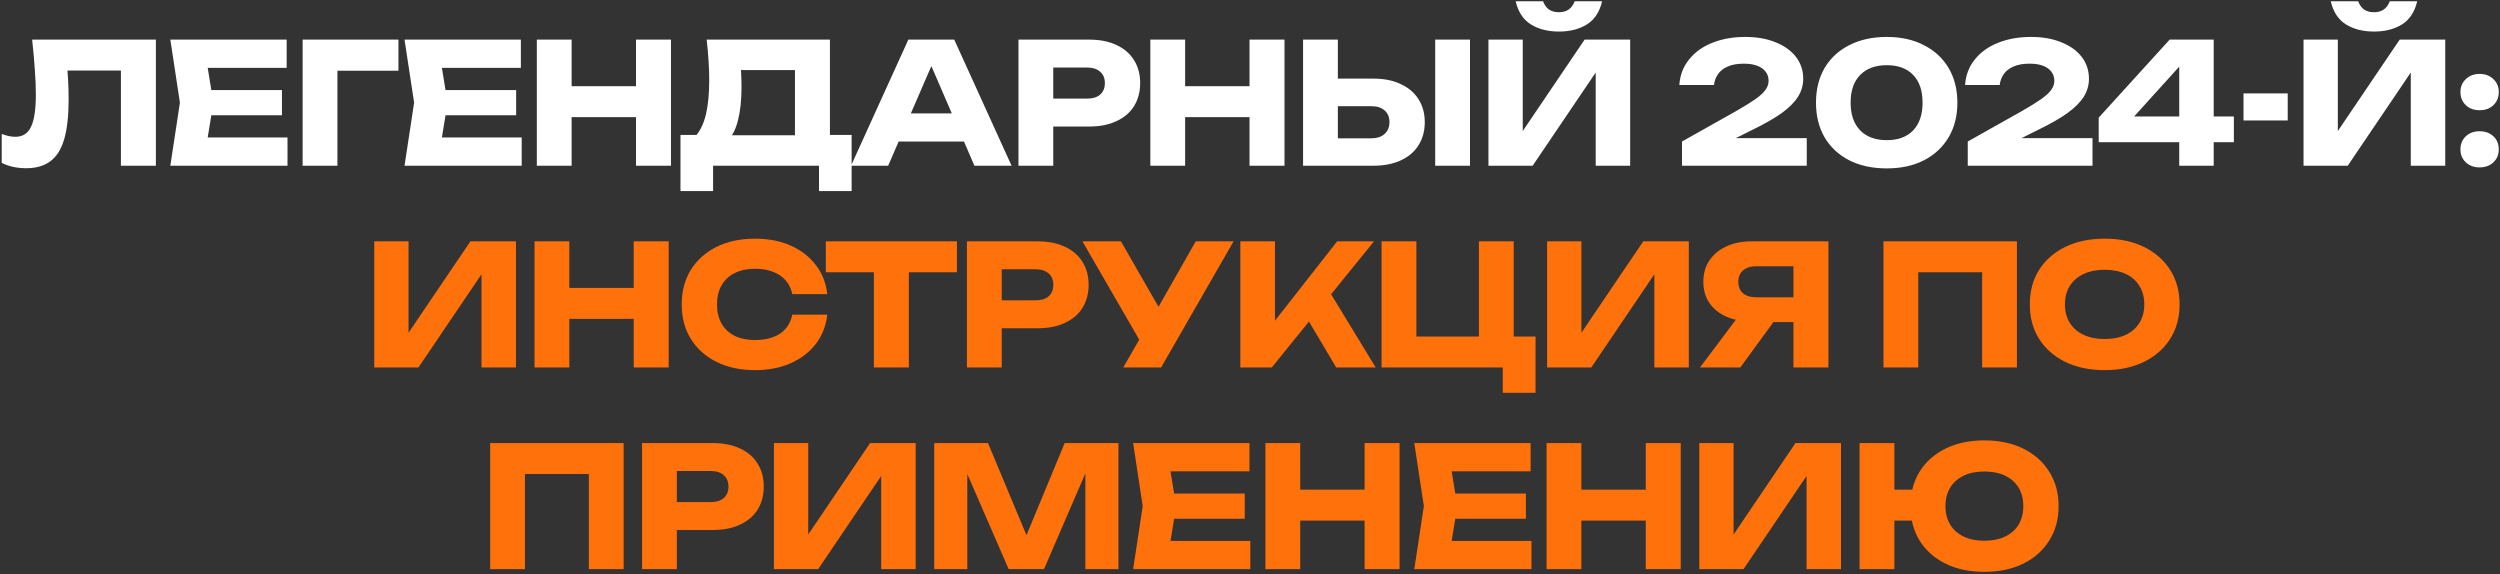
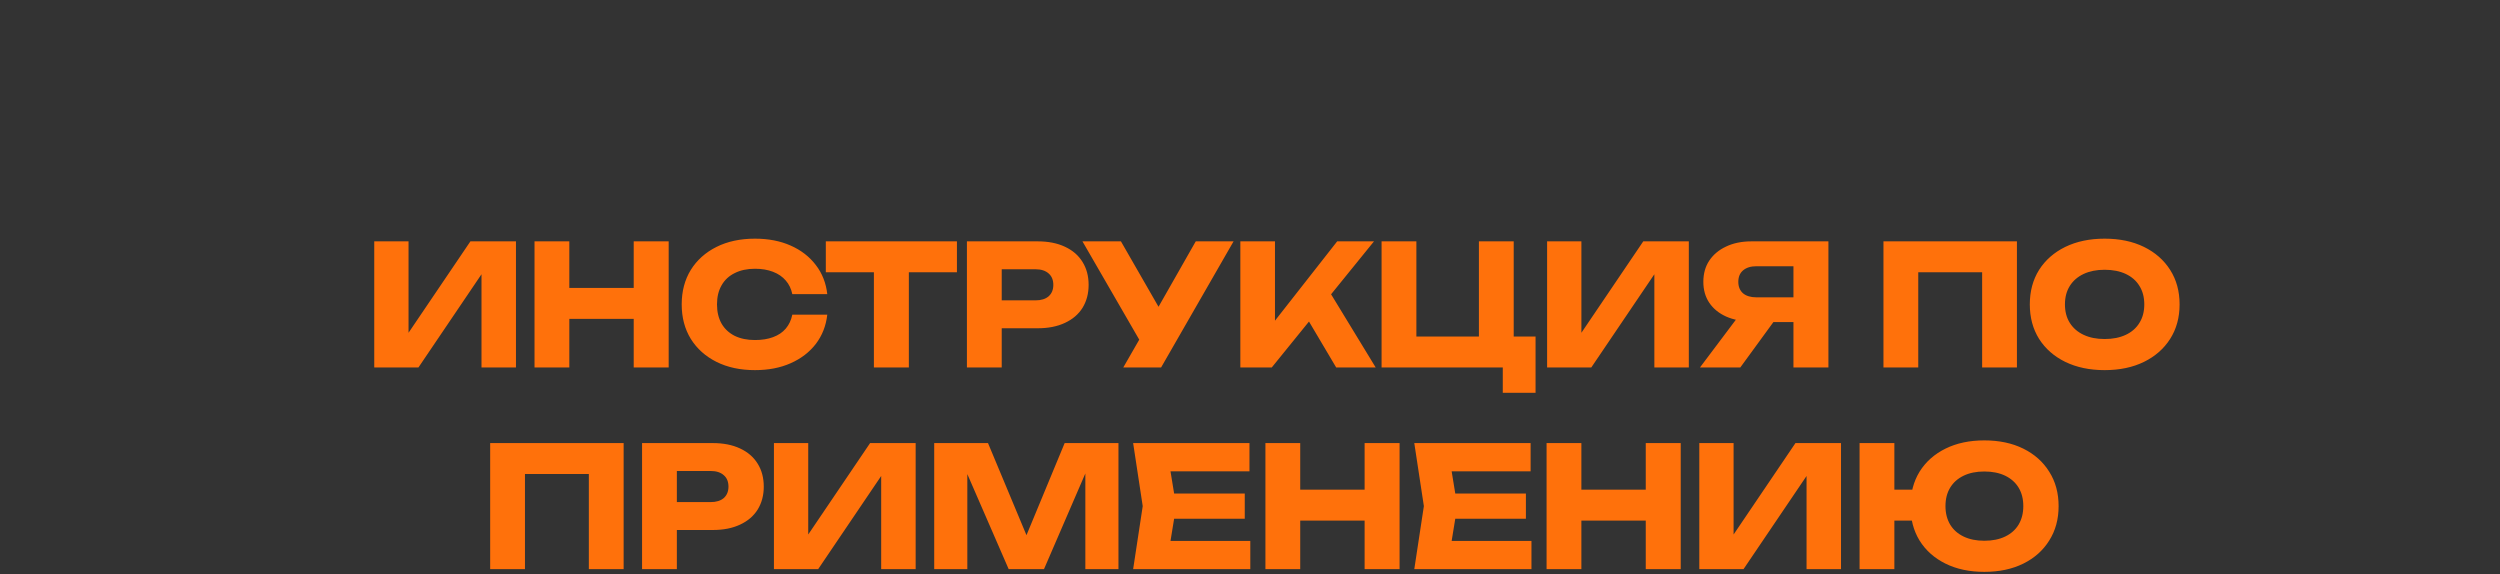
<svg xmlns="http://www.w3.org/2000/svg" width="1041" height="239" viewBox="0 0 1041 239" fill="none">
  <rect x="0" y="0" width="1041" height="239" fill="#333333" stroke="none" />
-   <path d="M13.388 16.5H64.908V69H50.348V22.8L56.928 29.38H21.508L27.598 24.55C27.971 27.63 28.228 30.593 28.368 33.44C28.508 36.24 28.578 38.9 28.578 41.42C28.578 48.14 27.971 53.623 26.758 57.87C25.545 62.07 23.631 65.15 21.018 67.11C18.405 69.07 15.021 70.05 10.868 70.05C9.048 70.05 7.251 69.863 5.478 69.49C3.751 69.117 2.165 68.557 0.718 67.81V55.77C2.771 56.563 4.661 56.96 6.388 56.96C9.421 56.96 11.591 55.583 12.898 52.83C14.251 50.077 14.928 45.573 14.928 39.32C14.928 36.287 14.788 32.88 14.508 29.1C14.275 25.32 13.901 21.12 13.388 16.5ZM117.408 37.5V48H78.978V37.5H117.408ZM88.848 42.75L85.418 63.82L79.538 57.24H119.718V69H70.928L74.918 42.75L70.928 16.5H119.368V28.26H79.538L85.418 21.68L88.848 42.75ZM165.914 16.5V29.45H133.994L140.504 22.87V69H126.014V16.5H165.914ZM214.927 37.5V48H176.497V37.5H214.927ZM186.367 42.75L182.937 63.82L177.057 57.24H217.237V69H168.447L172.437 42.75L168.447 16.5H216.887V28.26H177.057L182.937 21.68L186.367 42.75ZM223.533 16.5H238.023V69H223.533V16.5ZM264.833 16.5H279.393V69H264.833V16.5ZM231.653 35.89H270.853V48.77H231.653V35.89ZM283.351 79.57V56.19H294.691L299.311 56.33H335.711L339.351 56.19H354.611V79.57H341.031V69H296.931V79.57H283.351ZM294.271 16.5H345.581V64.94H331.021V22.59L337.601 29.17H301.971L307.991 24.34C308.365 26.487 308.575 28.563 308.621 30.57C308.715 32.577 308.761 34.49 308.761 36.31C308.761 41.77 308.271 46.367 307.291 50.1C306.358 53.833 304.935 56.657 303.021 58.57C301.155 60.483 298.798 61.44 295.951 61.44L289.861 56.4C291.728 54.207 293.105 51.22 293.991 47.44C294.878 43.613 295.321 38.9 295.321 33.3C295.321 30.733 295.228 28.05 295.041 25.25C294.855 22.45 294.598 19.533 294.271 16.5ZM369.416 58.92V47.23H405.606V58.92H369.416ZM397.346 16.5L421.216 69H405.746L385.726 22.66H389.926L369.836 69H354.366L378.236 16.5H397.346ZM453.558 16.5C457.945 16.5 461.725 17.247 464.898 18.74C468.118 20.233 470.568 22.357 472.248 25.11C473.928 27.817 474.768 30.99 474.768 34.63C474.768 38.223 473.928 41.397 472.248 44.15C470.568 46.857 468.118 48.957 464.898 50.45C461.725 51.943 457.945 52.69 453.558 52.69H430.808V41.07H452.648C454.982 41.07 456.802 40.51 458.108 39.39C459.415 38.223 460.068 36.637 460.068 34.63C460.068 32.577 459.415 30.99 458.108 29.87C456.802 28.703 454.982 28.12 452.648 28.12H432.068L438.578 21.4V69H424.088V16.5H453.558ZM479 16.5H493.49V69H479V16.5ZM520.3 16.5H534.86V69H520.3V16.5ZM487.12 35.89H526.32V48.77H487.12V35.89ZM542.594 69V16.5H557.084V64.1L550.574 57.59H571.014C573.394 57.59 575.237 56.983 576.544 55.77C577.897 54.557 578.574 52.923 578.574 50.87C578.574 48.77 577.897 47.137 576.544 45.97C575.237 44.803 573.394 44.22 571.014 44.22H549.314V32.74H571.924C576.357 32.74 580.16 33.51 583.334 35.05C586.554 36.543 589.004 38.643 590.684 41.35C592.41 44.057 593.274 47.23 593.274 50.87C593.274 54.51 592.41 57.707 590.684 60.46C589.004 63.167 586.554 65.267 583.334 66.76C580.16 68.253 576.357 69 571.924 69H542.594ZM597.614 16.5H612.104V69H597.614V16.5ZM619.79 69V16.5H634.07V61.37L630.08 60.46L659.83 16.5H678.8V69H664.45V23.29L668.51 24.2L638.2 69H619.79ZM631.13 0.54H642.54C643.1 2.033 643.917 3.177 644.99 3.97C646.11 4.717 647.487 5.09 649.12 5.09C650.754 5.09 652.107 4.717 653.18 3.97C654.3 3.177 655.14 2.033 655.7 0.54H667.11C666.084 4.973 663.96 8.193 660.74 10.2C657.567 12.16 653.694 13.14 649.12 13.14C644.594 13.14 640.72 12.16 637.5 10.2C634.28 8.193 632.157 4.973 631.13 0.54ZM699.272 35.4C699.552 31.293 700.905 27.747 703.332 24.76C705.758 21.727 708.978 19.417 712.992 17.83C717.052 16.197 721.625 15.38 726.712 15.38C731.565 15.38 735.788 16.127 739.382 17.62C743.022 19.067 745.845 21.097 747.852 23.71C749.858 26.323 750.862 29.357 750.862 32.81C750.862 35.47 750.138 37.967 748.692 40.3C747.245 42.587 744.982 44.85 741.902 47.09C738.822 49.283 734.785 51.593 729.792 54.02L715.372 61.23L714.812 57.52H752.332V69H700.392V58.92L722.932 46.25C726.432 44.243 729.138 42.563 731.052 41.21C733.012 39.81 734.388 38.527 735.182 37.36C736.022 36.193 736.442 34.957 736.442 33.65C736.442 32.203 736.045 30.967 735.252 29.94C734.505 28.867 733.362 28.027 731.822 27.42C730.282 26.813 728.392 26.51 726.152 26.51C723.352 26.51 721.065 26.93 719.292 27.77C717.518 28.563 716.188 29.637 715.302 30.99C714.415 32.297 713.878 33.767 713.692 35.4H699.272ZM785.649 70.12C779.676 70.12 774.472 69 770.039 66.76C765.606 64.473 762.176 61.277 759.749 57.17C757.369 53.063 756.179 48.257 756.179 42.75C756.179 37.243 757.369 32.437 759.749 28.33C762.176 24.223 765.606 21.05 770.039 18.81C774.472 16.523 779.676 15.38 785.649 15.38C791.576 15.38 796.732 16.523 801.119 18.81C805.552 21.05 808.982 24.223 811.409 28.33C813.836 32.437 815.049 37.243 815.049 42.75C815.049 48.257 813.836 53.063 811.409 57.17C808.982 61.277 805.552 64.473 801.119 66.76C796.732 69 791.576 70.12 785.649 70.12ZM785.649 58.36C790.362 58.36 794.026 57.007 796.639 54.3C799.252 51.547 800.559 47.697 800.559 42.75C800.559 37.757 799.252 33.907 796.639 31.2C794.026 28.493 790.362 27.14 785.649 27.14C780.936 27.14 777.249 28.493 774.589 31.2C771.929 33.907 770.599 37.757 770.599 42.75C770.599 47.697 771.929 51.547 774.589 54.3C777.249 57.007 780.936 58.36 785.649 58.36ZM818.255 35.4C818.535 31.293 819.889 27.747 822.315 24.76C824.742 21.727 827.962 19.417 831.975 17.83C836.035 16.197 840.609 15.38 845.695 15.38C850.549 15.38 854.772 16.127 858.365 17.62C862.005 19.067 864.829 21.097 866.835 23.71C868.842 26.323 869.845 29.357 869.845 32.81C869.845 35.47 869.122 37.967 867.675 40.3C866.229 42.587 863.965 44.85 860.885 47.09C857.805 49.283 853.769 51.593 848.775 54.02L834.355 61.23L833.795 57.52H871.315V69H819.375V58.92L841.915 46.25C845.415 44.243 848.122 42.563 850.035 41.21C851.995 39.81 853.372 38.527 854.165 37.36C855.005 36.193 855.425 34.957 855.425 33.65C855.425 32.203 855.029 30.967 854.235 29.94C853.489 28.867 852.345 28.027 850.805 27.42C849.265 26.813 847.375 26.51 845.135 26.51C842.335 26.51 840.049 26.93 838.275 27.77C836.502 28.563 835.172 29.637 834.285 30.99C833.399 32.297 832.862 33.767 832.675 35.4H818.255ZM921.782 16.5V69H907.432V22.87H911.842L884.542 53.04L884.472 48.49H930.182V59.2H873.902V48.98L903.442 16.5H921.782ZM934.195 38.9H952.605V50.17H934.195V38.9ZM959.192 69V16.5H973.472V61.37L969.482 60.46L999.232 16.5H1018.2V69H1003.85V23.29L1007.91 24.2L977.602 69H959.192ZM970.532 0.54H981.942C982.502 2.033 983.319 3.177 984.392 3.97C985.512 4.717 986.889 5.09 988.522 5.09C990.155 5.09 991.509 4.717 992.582 3.97C993.702 3.177 994.542 2.033 995.102 0.54H1006.51C1005.49 4.973 1003.36 8.193 1000.14 10.2C996.969 12.16 993.095 13.14 988.522 13.14C983.995 13.14 980.122 12.16 976.902 10.2C973.682 8.193 971.559 4.973 970.532 0.54ZM1032.51 69.7C1030.18 69.7 1028.26 69 1026.77 67.6C1025.28 66.2 1024.53 64.403 1024.53 62.21C1024.53 59.97 1025.28 58.15 1026.77 56.75C1028.26 55.35 1030.18 54.65 1032.51 54.65C1034.84 54.65 1036.76 55.35 1038.25 56.75C1039.74 58.15 1040.49 59.97 1040.49 62.21C1040.49 64.403 1039.74 66.2 1038.25 67.6C1036.76 69 1034.84 69.7 1032.51 69.7ZM1032.51 45.9C1030.18 45.9 1028.26 45.2 1026.77 43.8C1025.28 42.353 1024.53 40.533 1024.53 38.34C1024.53 36.147 1025.28 34.35 1026.77 32.95C1028.26 31.503 1030.18 30.78 1032.51 30.78C1034.84 30.78 1036.76 31.503 1038.25 32.95C1039.74 34.35 1040.49 36.147 1040.49 38.34C1040.49 40.533 1039.74 42.353 1038.25 43.8C1036.76 45.2 1034.84 45.9 1032.51 45.9Z" fill="white" />
  <path d="M155.838 153V100.5H170.118V145.37L166.128 144.46L195.878 100.5H214.848V153H200.498V107.29L204.558 108.2L174.248 153H155.838ZM222.576 100.5H237.066V153H222.576V100.5ZM263.876 100.5H278.436V153H263.876V100.5ZM230.696 119.89H269.896V132.77H230.696V119.89ZM344.479 131.02C343.966 135.64 342.379 139.7 339.719 143.2C337.059 146.653 333.559 149.337 329.219 151.25C324.926 153.163 319.979 154.12 314.379 154.12C308.266 154.12 302.923 152.977 298.349 150.69C293.776 148.403 290.206 145.207 287.639 141.1C285.119 136.993 283.859 132.21 283.859 126.75C283.859 121.29 285.119 116.507 287.639 112.4C290.206 108.293 293.776 105.097 298.349 102.81C302.923 100.523 308.266 99.38 314.379 99.38C319.979 99.38 324.926 100.337 329.219 102.25C333.559 104.163 337.059 106.87 339.719 110.37C342.379 113.823 343.966 117.86 344.479 122.48H329.919C329.453 120.24 328.543 118.35 327.189 116.81C325.836 115.223 324.063 114.01 321.869 113.17C319.723 112.33 317.226 111.91 314.379 111.91C311.113 111.91 308.289 112.517 305.909 113.73C303.529 114.897 301.709 116.6 300.449 118.84C299.189 121.033 298.559 123.67 298.559 126.75C298.559 129.83 299.189 132.49 300.449 134.73C301.709 136.923 303.529 138.627 305.909 139.84C308.289 141.007 311.113 141.59 314.379 141.59C317.226 141.59 319.723 141.193 321.869 140.4C324.063 139.607 325.836 138.417 327.189 136.83C328.543 135.243 329.453 133.307 329.919 131.02H344.479ZM363.888 106.87H378.448V153H363.888V106.87ZM343.868 100.5H398.468V113.38H343.868V100.5ZM432.094 100.5C436.48 100.5 440.26 101.247 443.434 102.74C446.654 104.233 449.104 106.357 450.784 109.11C452.464 111.817 453.304 114.99 453.304 118.63C453.304 122.223 452.464 125.397 450.784 128.15C449.104 130.857 446.654 132.957 443.434 134.45C440.26 135.943 436.48 136.69 432.094 136.69H409.344V125.07H431.184C433.517 125.07 435.337 124.51 436.644 123.39C437.95 122.223 438.604 120.637 438.604 118.63C438.604 116.577 437.95 114.99 436.644 113.87C435.337 112.703 433.517 112.12 431.184 112.12H410.604L417.114 105.4V153H402.624V100.5H432.094ZM467.738 153L477.188 136.55H477.398L497.908 100.5H513.658L483.488 153H467.738ZM476.978 145.93L450.728 100.5H466.758L487.268 136.2L476.978 145.93ZM516.48 153V100.5H530.9V141.45L527.05 138.44L556.8 100.5H572.13L529.57 153H516.48ZM541.54 127.94L552.18 119.12L572.83 153H556.38L541.54 127.94ZM630.308 100.5V144.88L625.128 140.12H639.408V163.57H625.758V150.27L629.748 153H575.288V100.5H589.778V144.88L585.088 140.12H620.928L615.818 144.88V100.5H630.308ZM644.214 153V100.5H658.494V145.37L654.504 144.46L684.254 100.5H703.224V153H688.874V107.29L692.934 108.2L662.624 153H644.214ZM751.272 123.81V134.1H729.362L729.292 133.82C725.278 133.82 721.755 133.143 718.722 131.79C715.735 130.437 713.402 128.523 711.722 126.05C710.088 123.577 709.272 120.683 709.272 117.37C709.272 113.963 710.088 111.023 711.722 108.55C713.402 106.03 715.735 104.07 718.722 102.67C721.755 101.223 725.278 100.5 729.292 100.5H761.352V153H746.792V104.35L753.302 110.86H731.392C729.012 110.86 727.145 111.443 725.792 112.61C724.485 113.73 723.832 115.317 723.832 117.37C723.832 119.377 724.485 120.963 725.792 122.13C727.145 123.25 729.012 123.81 731.392 123.81H751.272ZM742.592 128.43L724.672 153H707.872L726.352 128.43H742.592ZM839.851 100.5V153H825.361V106.8L831.871 113.38H792.251L798.761 106.8V153H784.271V100.5H839.851ZM876.363 154.12C870.156 154.12 864.696 152.977 859.983 150.69C855.316 148.403 851.676 145.207 849.063 141.1C846.496 136.993 845.213 132.21 845.213 126.75C845.213 121.29 846.496 116.507 849.063 112.4C851.676 108.293 855.316 105.097 859.983 102.81C864.696 100.523 870.156 99.38 876.363 99.38C882.616 99.38 888.076 100.523 892.743 102.81C897.409 105.097 901.049 108.293 903.663 112.4C906.276 116.507 907.583 121.29 907.583 126.75C907.583 132.21 906.276 136.993 903.663 141.1C901.049 145.207 897.409 148.403 892.743 150.69C888.076 152.977 882.616 154.12 876.363 154.12ZM876.363 141.17C879.769 141.17 882.709 140.587 885.183 139.42C887.656 138.253 889.546 136.597 890.853 134.45C892.206 132.303 892.883 129.737 892.883 126.75C892.883 123.763 892.206 121.197 890.853 119.05C889.546 116.903 887.656 115.247 885.183 114.08C882.709 112.913 879.769 112.33 876.363 112.33C873.003 112.33 870.086 112.913 867.613 114.08C865.139 115.247 863.226 116.903 861.873 119.05C860.519 121.197 859.843 123.763 859.843 126.75C859.843 129.737 860.519 132.303 861.873 134.45C863.226 136.597 865.139 138.253 867.613 139.42C870.086 140.587 873.003 141.17 876.363 141.17ZM259.684 184.5V237H245.194V190.8L251.704 197.38H212.084L218.594 190.8V237H204.104V184.5H259.684ZM296.825 184.5C301.212 184.5 304.992 185.247 308.165 186.74C311.385 188.233 313.835 190.357 315.515 193.11C317.195 195.817 318.035 198.99 318.035 202.63C318.035 206.223 317.195 209.397 315.515 212.15C313.835 214.857 311.385 216.957 308.165 218.45C304.992 219.943 301.212 220.69 296.825 220.69H274.075V209.07H295.915C298.249 209.07 300.069 208.51 301.375 207.39C302.682 206.223 303.335 204.637 303.335 202.63C303.335 200.577 302.682 198.99 301.375 197.87C300.069 196.703 298.249 196.12 295.915 196.12H275.335L281.845 189.4V237H267.355V184.5H296.825ZM322.267 237V184.5H336.547V229.37L332.557 228.46L362.307 184.5H381.277V237H366.927V191.29L370.987 192.2L340.677 237H322.267ZM465.725 184.5V237H451.935V189.68L455.015 190.03L434.715 237H420.015L399.645 190.17L402.795 189.82V237H389.005V184.5H411.405L430.235 229.58H424.635L443.325 184.5H465.725ZM518.318 205.5V216H479.888V205.5H518.318ZM489.758 210.75L486.328 231.82L480.448 225.24H520.628V237H471.838L475.828 210.75L471.838 184.5H520.278V196.26H480.448L486.328 189.68L489.758 210.75ZM526.924 184.5H541.414V237H526.924V184.5ZM568.224 184.5H582.784V237H568.224V184.5ZM535.044 203.89H574.244V216.77H535.044V203.89ZM635.388 205.5V216H596.958V205.5H635.388ZM606.828 210.75L603.398 231.82L597.518 225.24H637.698V237H588.908L592.898 210.75L588.908 184.5H637.348V196.26H597.518L603.398 189.68L606.828 210.75ZM643.994 184.5H658.484V237H643.994V184.5ZM685.294 184.5H699.854V237H685.294V184.5ZM652.114 203.89H691.314V216.77H652.114V203.89ZM707.587 237V184.5H721.867V229.37L717.877 228.46L747.627 184.5H766.597V237H752.247V191.29L756.307 192.2L725.997 237H707.587ZM826.265 238.12C820.105 238.12 814.715 236.977 810.095 234.69C805.475 232.403 801.882 229.207 799.315 225.1C796.795 220.993 795.535 216.21 795.535 210.75C795.535 205.29 796.795 200.507 799.315 196.4C801.882 192.293 805.475 189.097 810.095 186.81C814.715 184.523 820.105 183.38 826.265 183.38C832.472 183.38 837.885 184.523 842.505 186.81C847.125 189.097 850.718 192.293 853.285 196.4C855.898 200.507 857.205 205.29 857.205 210.75C857.205 216.21 855.898 220.993 853.285 225.1C850.718 229.207 847.125 232.403 842.505 234.69C837.885 236.977 832.472 238.12 826.265 238.12ZM774.325 237V184.5H788.815V237H774.325ZM782.445 216.77V203.89H803.025V216.77H782.445ZM826.265 225.17C829.625 225.17 832.518 224.587 834.945 223.42C837.372 222.253 839.238 220.597 840.545 218.45C841.852 216.257 842.505 213.69 842.505 210.75C842.505 207.763 841.852 205.197 840.545 203.05C839.238 200.903 837.372 199.247 834.945 198.08C832.518 196.913 829.625 196.33 826.265 196.33C822.952 196.33 820.082 196.913 817.655 198.08C815.228 199.247 813.362 200.903 812.055 203.05C810.748 205.197 810.095 207.763 810.095 210.75C810.095 213.69 810.748 216.257 812.055 218.45C813.362 220.597 815.228 222.253 817.655 223.42C820.082 224.587 822.952 225.17 826.265 225.17Z" fill="#FF710B" />
</svg>